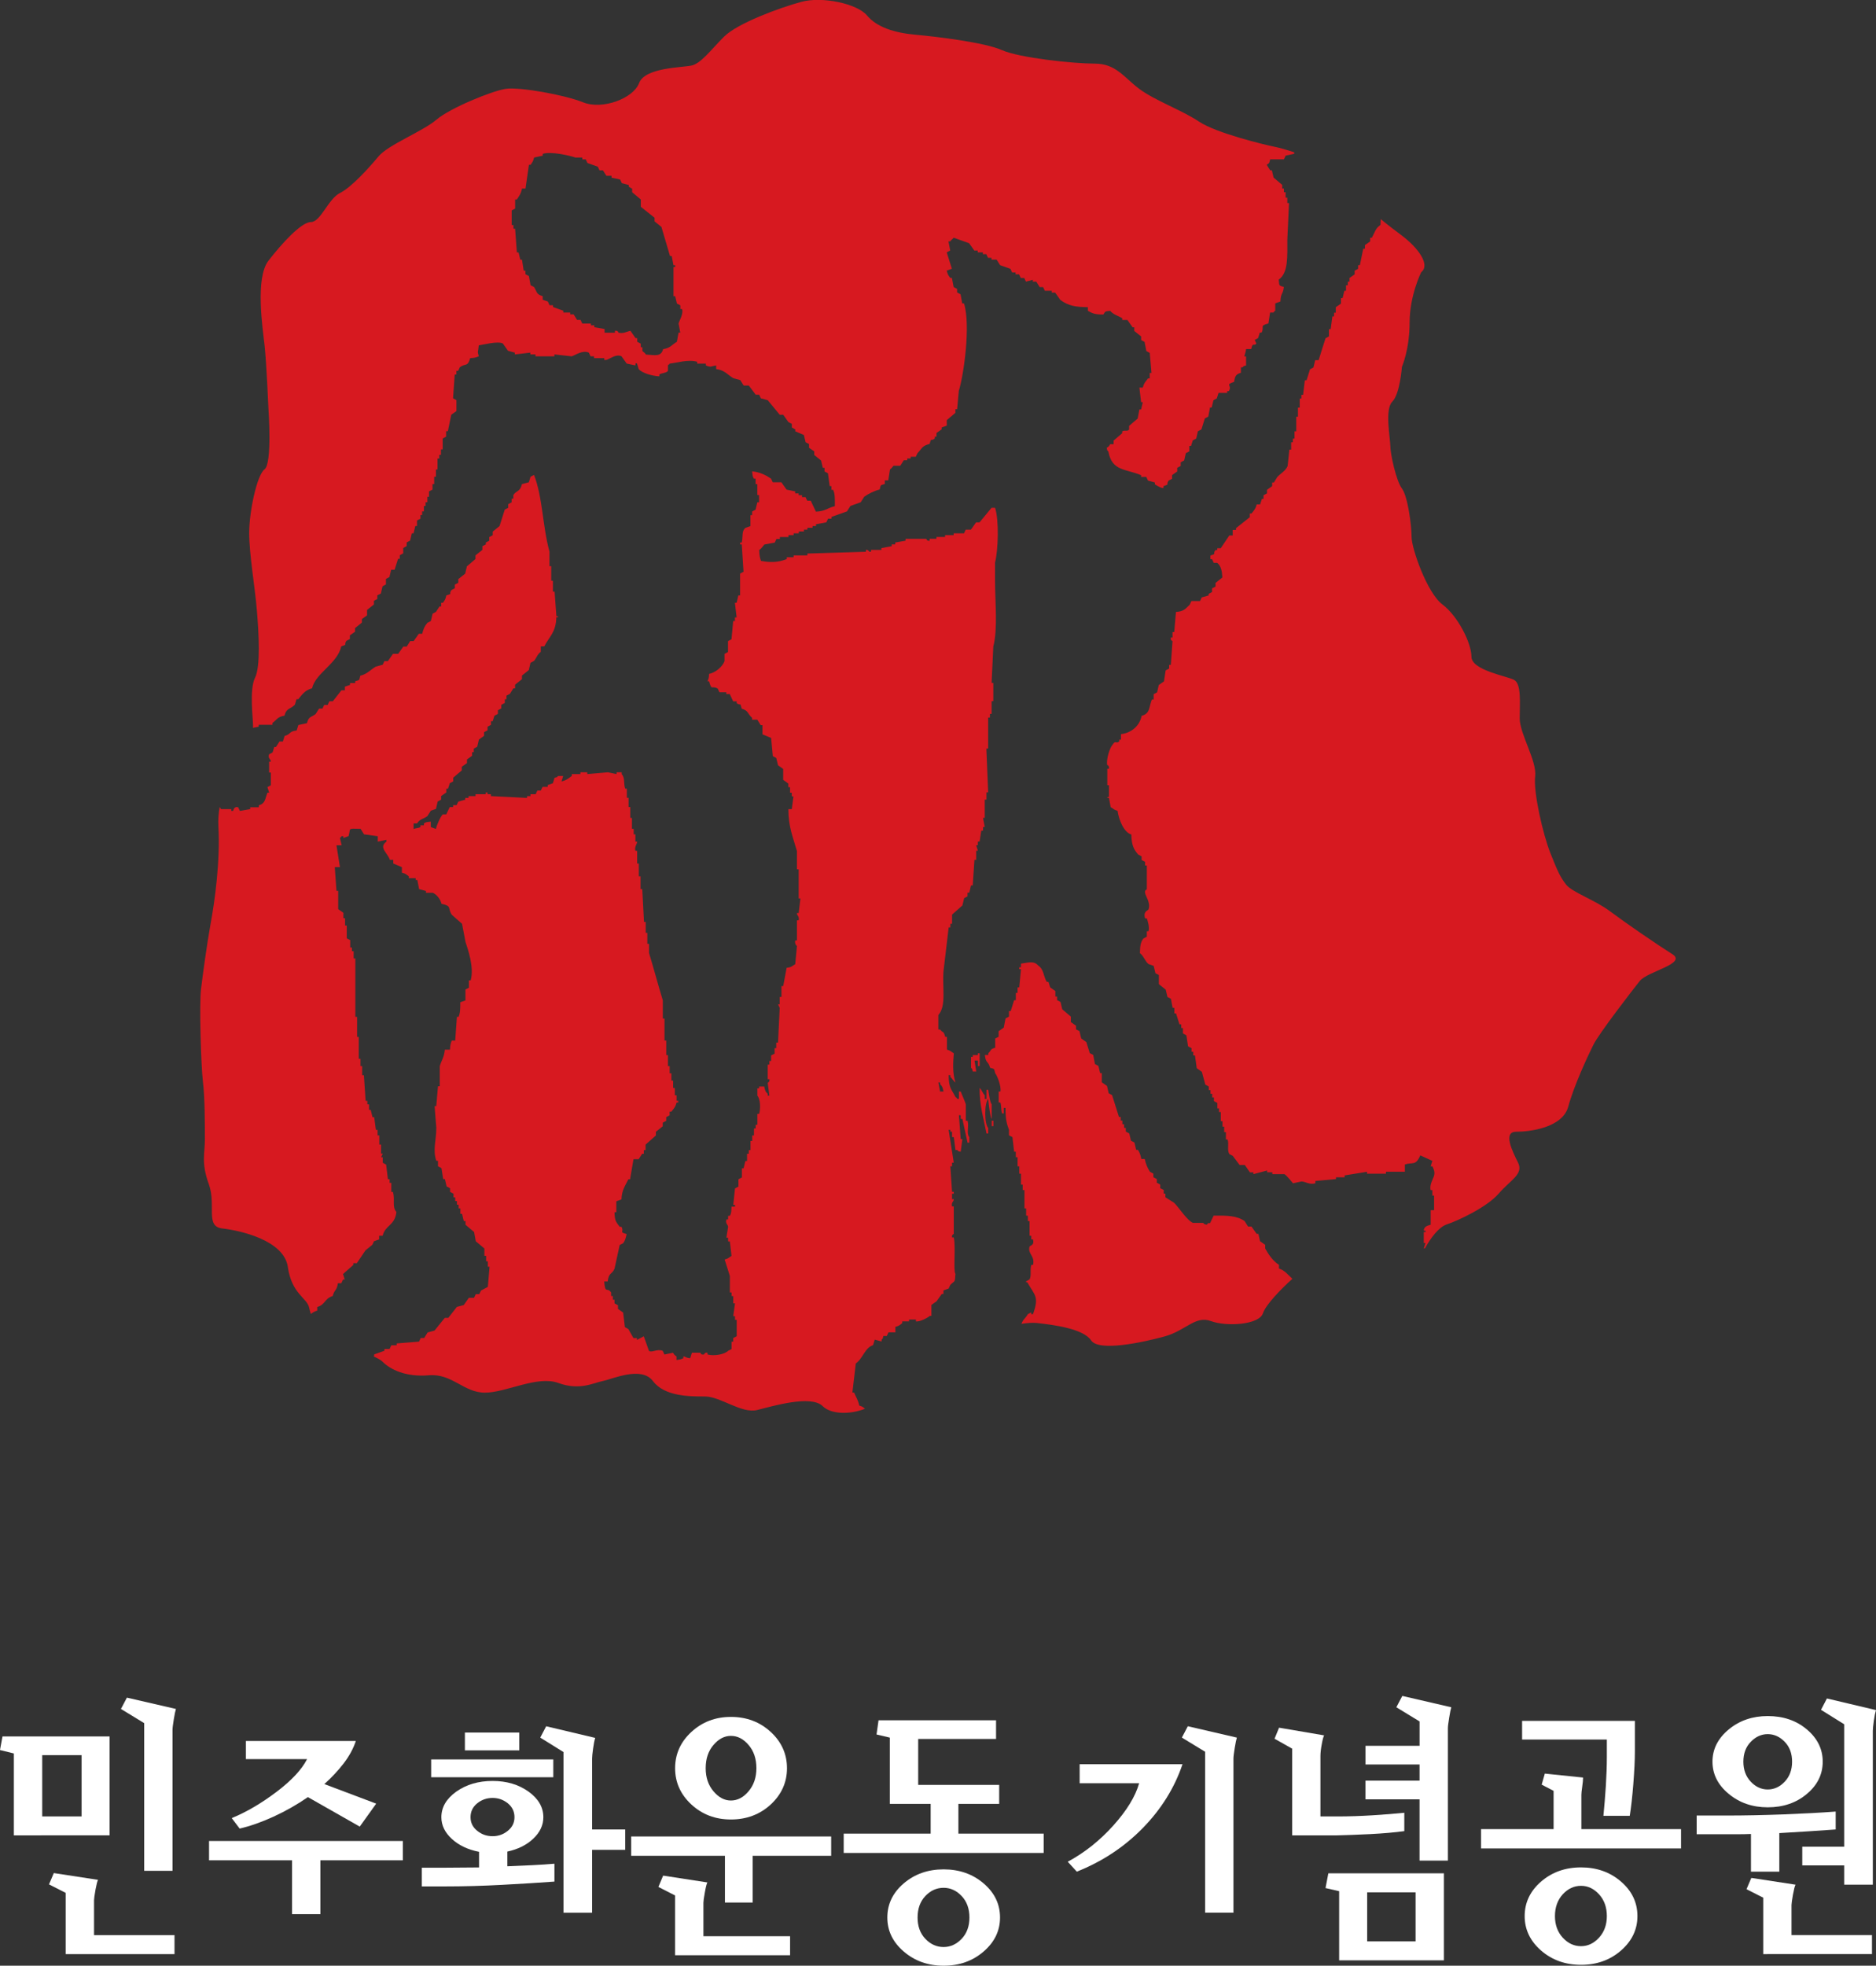
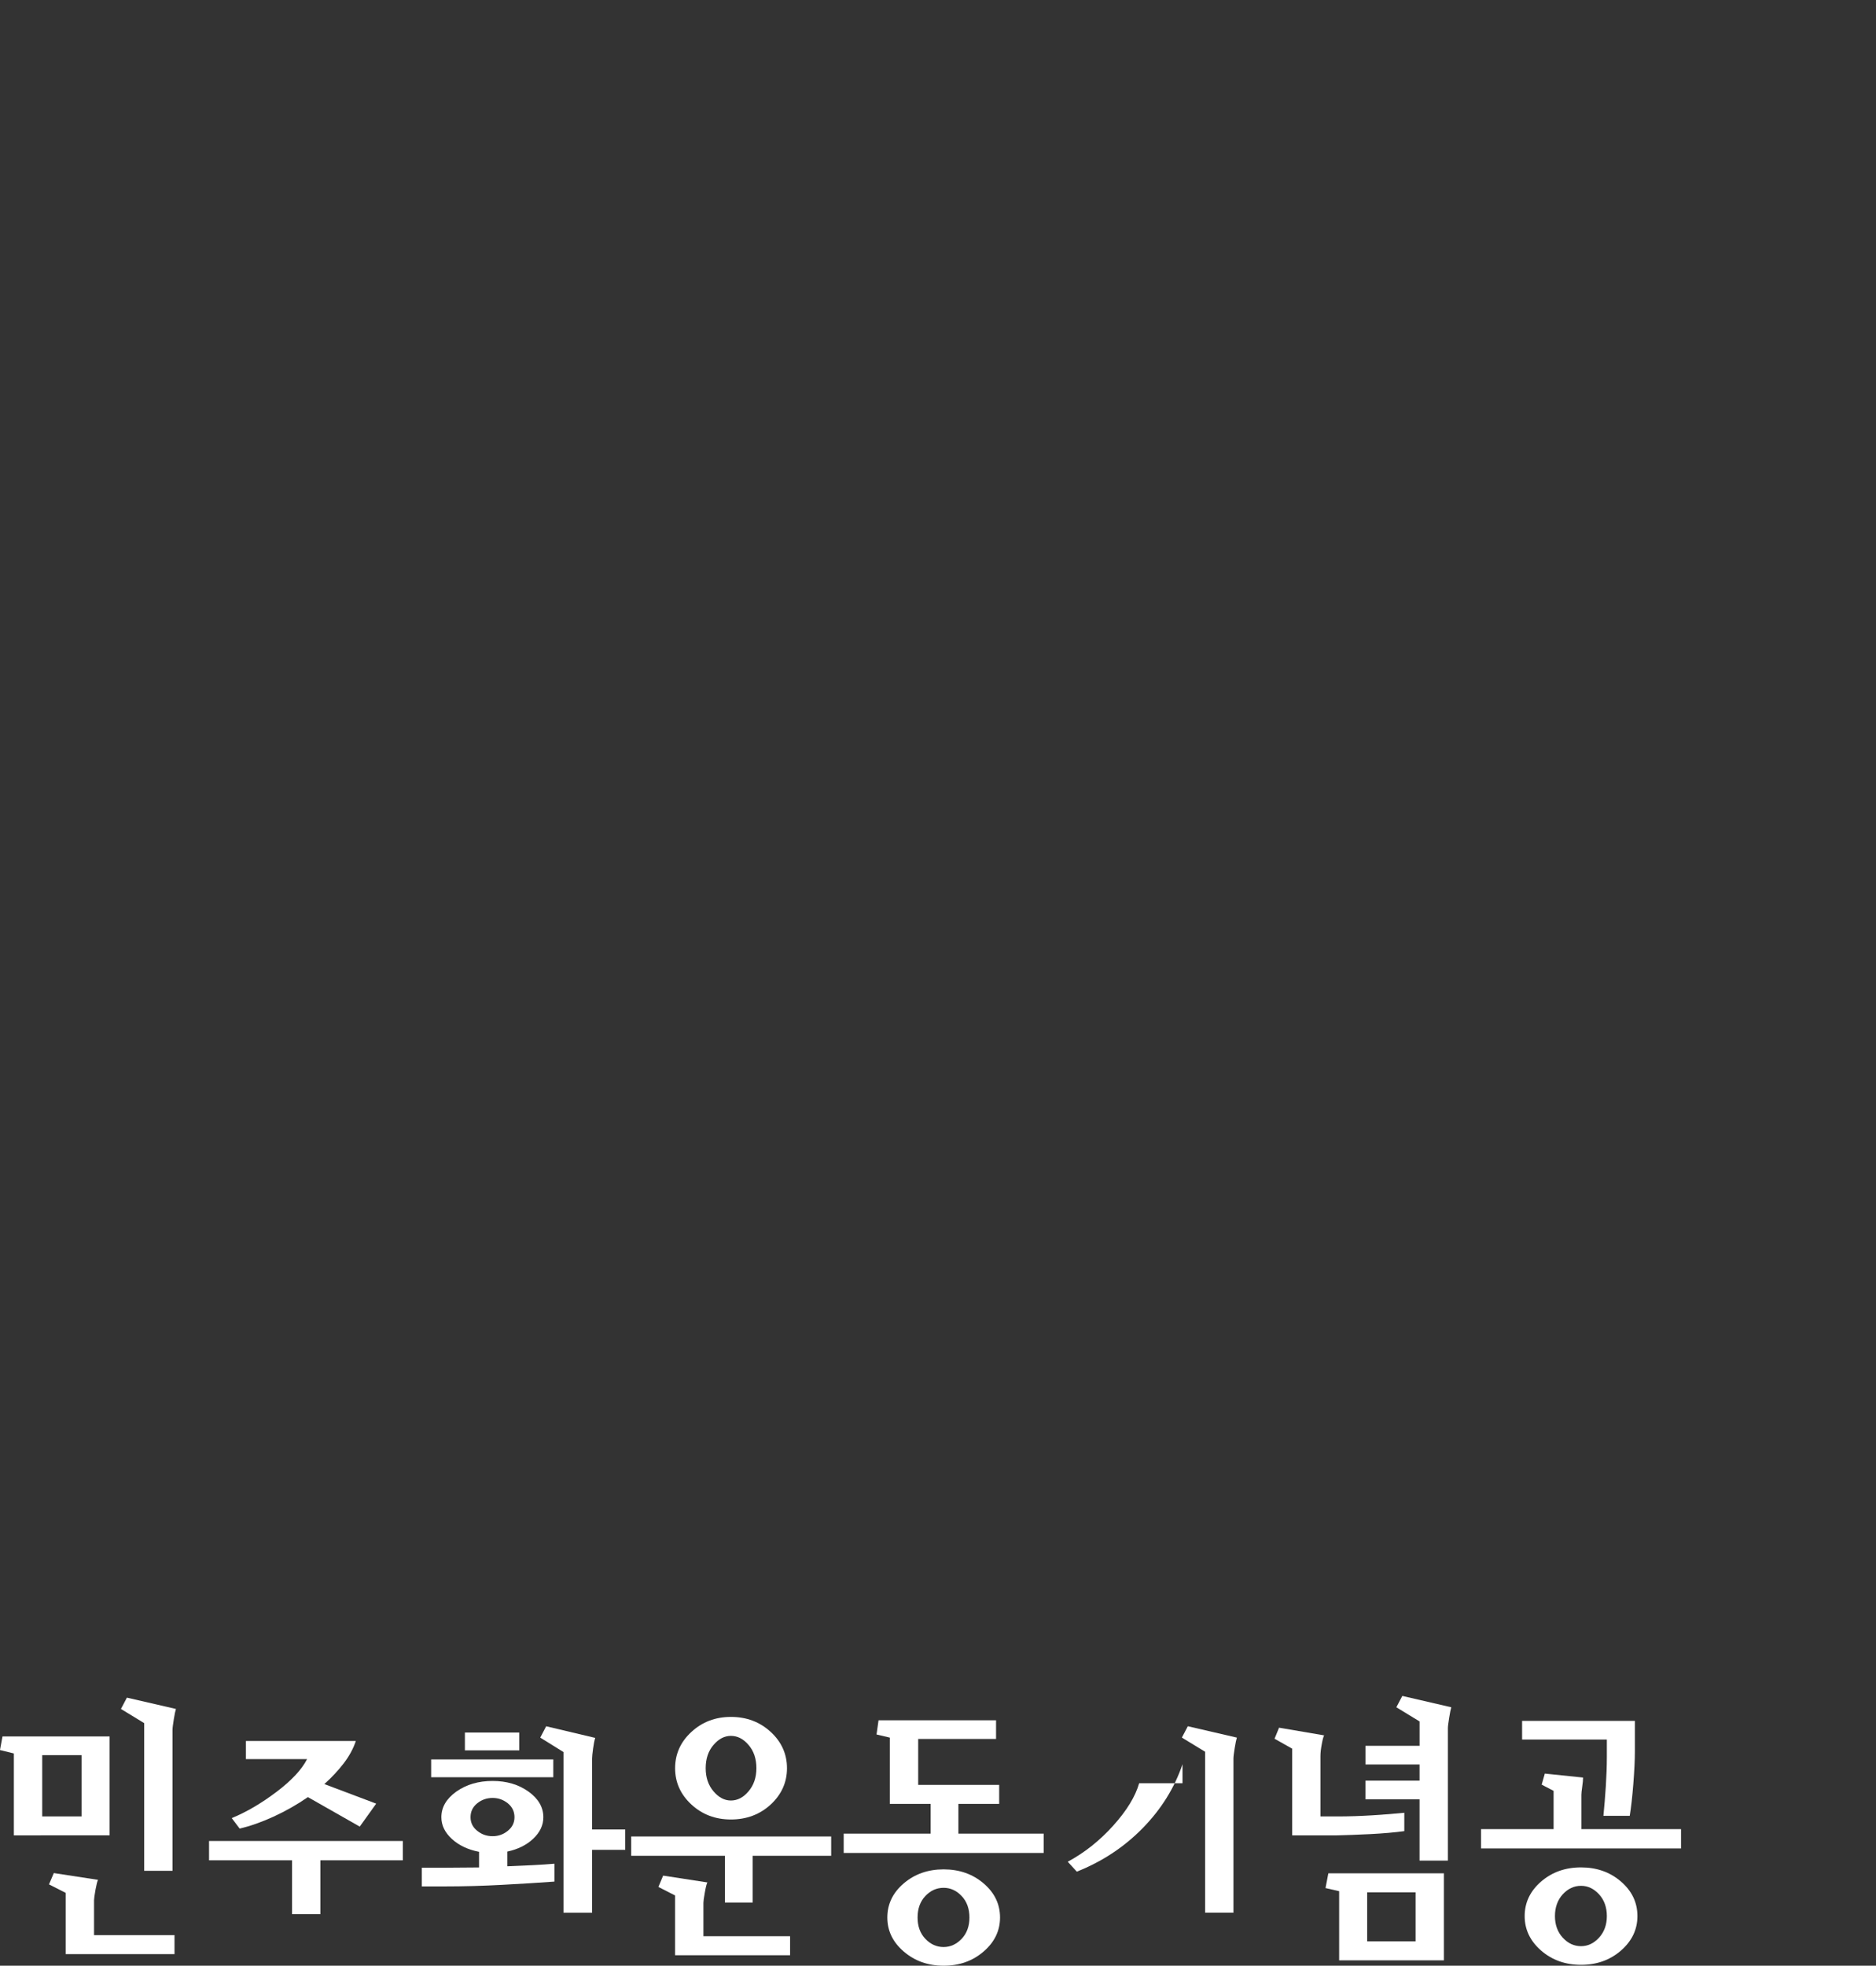
<svg xmlns="http://www.w3.org/2000/svg" version="1.1" id="Layer_1" x="0px" y="0px" width="74.467px" height="78px" viewBox="87.767 -15.155 74.467 78" enable-background="new 87.767 -15.155 74.467 78" xml:space="preserve">
  <rect x="87.767" y="-15.155" width="74.467" height="78" fill="#333333" stroke="none" />
  <g>
    <g>
-       <path fill="#D71920" d="M126.653,27.148V26.64h-0.067v0.072h-0.206v0.07h-0.068v0.434c0.079,0.086,0.028,0.002,0.068,0.148h0.138    c-0.022-0.148-0.046-0.293-0.068-0.436h0.137v0.221h0.067V27.148z M127.132,29.532h0.068v-0.217h-0.068V29.532z M138.536,35.034    c-0.233-0.145-0.413-0.402-0.547-0.648V34.24c-0.069-0.049-0.136-0.096-0.204-0.143c-0.023-0.1-0.046-0.195-0.068-0.293h-0.069    c-0.068-0.096-0.137-0.191-0.204-0.289h-0.136c-0.047-0.072-0.092-0.145-0.137-0.217c-0.313-0.219-0.703-0.221-1.228-0.217    c-0.048,0.094-0.094,0.193-0.137,0.289c-0.057,0.051-0.043-0.057-0.138,0.072c-0.141-0.025-0.136-0.072-0.136-0.072h-0.41    c-0.24-0.1-0.554-0.609-0.751-0.799c-0.115-0.07-0.228-0.145-0.343-0.217V32.21h-0.068v-0.146    c-0.046-0.021-0.092-0.047-0.138-0.07v-0.145c-0.046-0.025-0.09-0.051-0.136-0.074V31.63c-0.046-0.025-0.092-0.047-0.137-0.072    v-0.143c-0.047-0.025-0.091-0.049-0.137-0.076c-0.1-0.158-0.163-0.305-0.205-0.506h-0.137c-0.03-0.16-0.062-0.254-0.136-0.363    h-0.068c-0.023-0.098-0.047-0.191-0.069-0.291c-0.046-0.023-0.091-0.049-0.137-0.07c-0.023-0.098-0.046-0.193-0.067-0.289    c-0.046-0.025-0.092-0.049-0.138-0.074v-0.145h-0.066v-0.145h-0.07v-0.145h-0.067v-0.145h-0.068    c-0.09-0.289-0.182-0.578-0.274-0.867c-0.043-0.023-0.092-0.049-0.135-0.074c-0.023-0.096-0.046-0.193-0.066-0.289    c-0.07-0.049-0.138-0.098-0.207-0.145v-0.365h-0.066c-0.023-0.096-0.046-0.191-0.069-0.285c-0.046-0.027-0.092-0.049-0.138-0.076    c-0.022-0.119-0.043-0.238-0.067-0.359c-0.045-0.025-0.091-0.049-0.137-0.072c-0.046-0.146-0.092-0.289-0.136-0.438    c-0.069-0.047-0.138-0.096-0.204-0.145c-0.024-0.096-0.048-0.191-0.068-0.289c-0.046-0.023-0.092-0.047-0.138-0.072v-0.143    c-0.069-0.049-0.136-0.098-0.205-0.146v-0.217c-0.113-0.096-0.227-0.193-0.343-0.291c-0.021-0.094-0.046-0.191-0.067-0.289    c-0.045-0.025-0.091-0.049-0.136-0.072v-0.145h-0.069V24.17c-0.068-0.047-0.135-0.095-0.204-0.143    c-0.024-0.074-0.046-0.146-0.07-0.22h-0.067c-0.145-0.243-0.105-0.489-0.342-0.651c-0.183-0.205-0.411-0.105-0.682-0.074v0.145    h-0.069v0.074h0.069c-0.023,0.24-0.046,0.482-0.069,0.725h-0.067v0.217h-0.068v0.289h-0.068c-0.046,0.145-0.091,0.289-0.136,0.434    h-0.068v0.219c-0.046,0.023-0.092,0.049-0.137,0.072c-0.022,0.121-0.046,0.244-0.07,0.363c-0.066,0.047-0.136,0.096-0.204,0.145    v0.219c-0.046,0.023-0.09,0.049-0.136,0.07v0.365c-0.231,0.07-0.131,0.086-0.273,0.217v0.072h-0.138    c0.039,0.352,0.129,0.215,0.207,0.506c0.188,0.055,0.151,0.023,0.205,0.219c0.075,0.084,0.249,0.523,0.205,0.723h-0.068v0.436    h0.068c0.048,0.17,0.017,0.287,0.069,0.434h0.066v-0.219h0.069c-0.004,0.416,0.037,0.604,0.137,0.871v0.217    c0.046,0.023,0.092,0.051,0.137,0.07c0.021,0.195,0.046,0.389,0.067,0.58h0.067v0.219h0.07v0.361h0.067v0.293h0.069v0.434h0.067    v0.215h0.07v0.727h0.067v0.289h0.068v0.215h0.068v0.582h0.068v0.145h0.069c0.063,0.25-0.119,0.229-0.138,0.289    c-0.085,0.283,0.226,0.367,0.138,0.723h-0.069c-0.062,0.232,0.017,0.404-0.068,0.576c-0.045,0.025-0.091,0.049-0.137,0.076    c-0.01,0.102,0.029-0.023,0.068,0.074c0.27,0.473,0.459,0.535,0.204,1.229h-0.069v-0.072c-0.044,0.025-0.089,0.049-0.135,0.072    c-0.09,0.162-0.19,0.203-0.253,0.383c0.236-0.037,0.455-0.051,0.618-0.033c0.69,0.076,1.838,0.23,2.146,0.689    c0.306,0.461,2.07,0.076,2.911-0.154c0.843-0.229,1.227-0.842,1.841-0.613c0.612,0.23,1.914,0.154,2.069-0.305    c0.12-0.359,0.753-0.998,1.17-1.371c-0.166-0.148-0.301-0.336-0.533-0.406v-0.143H138.536z M154.145,22.703    c-0.613-0.385-1.839-1.227-2.454-1.688c-0.612-0.461-1.532-0.768-1.763-1.074c-0.23-0.308-0.305-0.457-0.612-1.226    c-0.307-0.766-0.688-2.452-0.611-3.063c0.074-0.613-0.614-1.688-0.614-2.298c0-0.615,0.076-1.38-0.229-1.534    c-0.307-0.155-1.687-0.383-1.687-0.919c0-0.537-0.536-1.609-1.15-2.069c-0.612-0.46-1.226-2.224-1.226-2.682    c0-0.462-0.152-1.61-0.381-1.917c-0.232-0.306-0.462-1.379-0.462-1.686s-0.231-1.454,0.076-1.762    c0.308-0.307,0.383-1.381,0.383-1.381s0.306-0.689,0.306-1.762s0.459-1.994,0.459-1.994c0.385-0.305-0.152-0.994-0.765-1.455    c-0.284-0.212-0.565-0.424-0.841-0.654c-0.005,0.088-0.009,0.171-0.011,0.234c-0.201,0.134-0.218,0.286-0.341,0.506h-0.067v0.146    c-0.069,0.047-0.137,0.095-0.207,0.145v0.145h-0.067c-0.045,0.218-0.091,0.434-0.135,0.652h-0.069v0.145    c-0.046,0.024-0.092,0.049-0.138,0.074v0.145c-0.068,0.048-0.135,0.096-0.205,0.145v0.145h-0.067v0.145h-0.07v0.217h-0.067    c-0.023,0.097-0.046,0.194-0.069,0.29h-0.065v0.218c-0.067,0.048-0.136,0.097-0.205,0.144v0.218h-0.069v0.145h-0.066    c-0.022,0.17-0.046,0.338-0.068,0.507h-0.069v0.289c-0.046,0.025-0.089,0.048-0.135,0.074c-0.095,0.29-0.185,0.58-0.274,0.869    h-0.137c-0.023,0.097-0.045,0.193-0.069,0.288c-0.046,0.024-0.091,0.048-0.137,0.074c-0.046,0.145-0.092,0.289-0.136,0.435h-0.069    c-0.023,0.193-0.046,0.386-0.069,0.578h-0.067v0.145h-0.067v0.361h-0.07v0.362h-0.067v0.581h-0.069v0.29h-0.067v0.145h-0.067    v0.289h-0.071c-0.023,0.216-0.045,0.434-0.069,0.651c-0.073,0.185-0.282,0.3-0.408,0.434c-0.046,0.074-0.092,0.146-0.136,0.219    h-0.07v0.146c-0.069,0.047-0.137,0.094-0.205,0.145v0.143c-0.046,0.025-0.091,0.049-0.137,0.073v0.146h-0.066    c-0.024,0.071-0.047,0.144-0.07,0.217h-0.136c-0.046,0.187-0.109,0.236-0.206,0.362h-0.067v0.146    c-0.183,0.144-0.364,0.29-0.547,0.434v0.072h-0.131v0.219h-0.135c-0.114,0.17-0.229,0.336-0.342,0.507h-0.138v0.071h-0.068    c-0.134,0.167,0.073,0.134-0.205,0.219v0.144h0.067c0.022,0.049,0.046,0.097,0.069,0.146h0.135c0.149,0.12,0.19,0.308,0.206,0.579    c-0.092,0.072-0.182,0.144-0.272,0.218v0.145c-0.046,0.023-0.092,0.048-0.138,0.071v0.146c-0.046,0.024-0.09,0.047-0.136,0.073    v0.063c-0.092,0.025-0.183,0.048-0.273,0.075c-0.025,0.048-0.047,0.096-0.068,0.145h-0.343c-0.022,0.048-0.046,0.096-0.066,0.145    c-0.174,0.164-0.225,0.266-0.547,0.289c-0.022,0.267-0.046,0.529-0.068,0.797h-0.068v0.218h-0.068    c-0.026,0.124,0.063,0.124,0.068,0.145c-0.023,0.314-0.046,0.626-0.068,0.94h-0.067v0.146c-0.046,0.024-0.092,0.047-0.138,0.072    c-0.023,0.145-0.045,0.292-0.066,0.435c-0.069,0.047-0.141,0.096-0.207,0.146c-0.021,0.095-0.043,0.193-0.066,0.29    c-0.046,0.024-0.092,0.048-0.137,0.072V12.6h-0.07c-0.127,0.323-0.066,0.556-0.409,0.65c-0.072,0.402-0.417,0.682-0.818,0.726    v0.218h-0.069v0.072c-0.147,0.113-0.133-0.076-0.273,0.141c-0.094,0.099-0.252,0.555-0.204,0.798c0,0,0.088,0.002,0.066,0.147    h-0.063v0.65h0.066v0.436c-0.012,0.101-0.069-0.03-0.066,0.071h0.066c0.022,0.123,0.046,0.241,0.068,0.364    c0.122,0.066,0.108,0.101,0.273,0.145c0.051,0.354,0.247,0.854,0.547,0.941c0.01,0.409,0.087,0.585,0.272,0.794    c0.046,0.025,0.092,0.048,0.136,0.074v0.145c0.046,0.024,0.092,0.048,0.137,0.071v0.147h0.07v0.941    c-0.005,0.02-0.09,0.024-0.07,0.144c0.024,0.143,0.229,0.397,0.137,0.654c-0.021,0.053-0.219,0.066-0.137,0.359h0.07    c0.035,0.102,0.114,0.345,0.067,0.508h-0.067v0.217c-0.046,0.024-0.092,0.049-0.138,0.074c-0.115,0.153-0.129,0.3-0.137,0.58    c0.152,0.107,0.199,0.319,0.342,0.432c0.07,0.023,0.137,0.049,0.205,0.073c0.023,0.097,0.046,0.192,0.069,0.29    c0.046,0.023,0.092,0.048,0.136,0.072v0.362c0.092,0.075,0.182,0.147,0.273,0.22c0.022,0.096,0.045,0.192,0.068,0.289    c0.046,0.023,0.092,0.049,0.138,0.074c0.022,0.119,0.045,0.24,0.068,0.359h0.068v0.219h0.067c0.046,0.146,0.091,0.291,0.138,0.436    h0.069v0.145h0.067v0.215c0.045,0.025,0.091,0.051,0.137,0.074c0.022,0.145,0.046,0.289,0.067,0.438    c0.047,0.021,0.092,0.047,0.137,0.07v0.145h0.07v0.145h0.067c0.023,0.17,0.046,0.338,0.07,0.506    c0.067,0.051,0.134,0.098,0.204,0.146c0.045,0.168,0.091,0.336,0.137,0.506c0.046,0.025,0.091,0.049,0.136,0.074v0.145h0.069    v0.145h0.068v0.145h0.068v0.146c0.046,0.023,0.091,0.049,0.136,0.072v0.217h0.067v0.145h0.07v0.361h0.067v0.219h0.068v0.217h0.068    v0.291h0.068c0.063,0.209-0.031,0.414,0.069,0.58c0.044,0.021,0.09,0.047,0.135,0.07c0.092,0.123,0.183,0.242,0.272,0.363h0.206    c0.068,0.098,0.137,0.193,0.204,0.291h0.137v0.072c0.183-0.047,0.364-0.096,0.545-0.145v0.072h0.207v0.072h0.478    c0.075,0.031,0.342,0.363,0.342,0.363c0.115-0.025,0.228-0.049,0.341-0.072c0.16,0.008,0.318,0.139,0.547,0.072v-0.092    c0.274-0.025,0.547-0.049,0.819-0.074V31.56h0.342v-0.074c0.296-0.047,0.591-0.096,0.889-0.145v0.076h0.752v-0.076h0.751v-0.289    c0.313-0.102,0.424,0.068,0.613-0.361c0.16,0.072,0.318,0.145,0.478,0.217c-0.021,0.072-0.046,0.145-0.067,0.217h0.067    c0.04,0.086,0.109,0.197,0.07,0.363c-0.03,0.117-0.195,0.371-0.138,0.58h0.068v0.217h0.069v0.58h-0.136v0.578    c-0.139,0.039-0.252,0.07-0.274,0.217c0.044,0.064,0.098-0.025,0.07,0.072h-0.07v0.436h0.07c-0.022,0.072-0.046,0.145-0.07,0.219    c0.018-0.006,0.031-0.006,0.048-0.01c0.216-0.391,0.538-0.836,0.86-0.945c0.46-0.152,1.609-0.691,2.068-1.227    c0.46-0.535,0.996-0.766,0.767-1.225c-0.229-0.461-0.611-1.227-0.075-1.227s1.839-0.154,2.068-0.998    c0.23-0.842,0.767-1.99,0.996-2.451c0.229-0.459,1.533-2.145,1.839-2.529C153.148,23.39,154.758,23.084,154.145,22.703z     M121.67,40.103h-0.068c0.046-0.387,0.091-0.771,0.136-1.158c0.274-0.18,0.361-0.625,0.683-0.723    c0.023-0.074,0.046-0.146,0.069-0.219c0.092,0.025,0.184,0.049,0.273,0.072v-0.072c0.075-0.082,0.027,0,0.068-0.145h0.137    c0.021-0.049,0.046-0.096,0.067-0.145h0.274v-0.219c0.158-0.041,0.161-0.063,0.272-0.145v-0.072h0.271v-0.072h0.272v0.072    c0.146,0.031,0.486-0.15,0.549-0.217h0.066v-0.434c0.069-0.049,0.138-0.096,0.204-0.145c0.069-0.096,0.138-0.193,0.207-0.291    h0.067V36.05c0.067-0.025,0.137-0.049,0.204-0.074c0.022-0.047,0.046-0.096,0.068-0.145c0.177-0.184,0.183-0.061,0.204-0.436    c-0.094-0.127,0.019-1.055-0.066-1.447h-0.069c-0.021-0.123,0.063-0.121,0.069-0.145v-1.086h-0.069    c-0.041-0.17,0.078-0.193,0.069-0.289h-0.069v-0.217h0.069v-0.074h-0.069c-0.022-0.338-0.046-0.672-0.068-1.014h0.068V30.98h0.069    c-0.069-0.434-0.138-0.867-0.204-1.301h0.068v0.072h0.067v0.215h0.07c0.021,0.172,0.044,0.34,0.066,0.512h0.07    c0.077,0.08,0,0.025,0.137,0.07c0.022-0.17,0.045-0.336,0.068-0.504h-0.068c-0.023-0.316-0.046-0.629-0.069-0.945h0.069v0.146    h0.068c0.069,0.314,0.136,0.627,0.205,0.941h0.068v-0.221c-0.124-0.15-0.003-0.408-0.068-0.648h-0.069v-0.652    c-0.034-0.119-0.152-0.369-0.204-0.508h-0.069v0.291h-0.067c-0.059-0.082,0.008-0.012-0.07-0.074    c-0.158-0.309-0.269-0.355-0.271-0.867h0.067v0.07c0.09,0.076,0.104,0.15,0.204,0.221c-0.125-0.361-0.096-0.82-0.066-1.158    c-0.123-0.068-0.109-0.1-0.273-0.146v-0.506h-0.068c-0.08-0.275-0.075-0.123-0.204-0.291h-0.069v-0.578    c0.324-0.357,0.151-1.09,0.204-1.736c0.069-0.58,0.136-1.159,0.205-1.738h0.068V21.5h0.067v-0.363    c0.137-0.121,0.272-0.241,0.41-0.363c0.023-0.098,0.046-0.193,0.069-0.289c0.046-0.023,0.092-0.048,0.135-0.072v-0.145h0.07    c0.024-0.099,0.046-0.192,0.067-0.289h0.069c0.022-0.34,0.046-0.677,0.068-1.015h0.069v-0.36h0.067    c-0.023-0.073-0.045-0.145-0.067-0.218h0.067V18.24h0.068c0.022-0.145,0.046-0.289,0.068-0.434h0.069v-0.146h0.068    c-0.022-0.121-0.046-0.241-0.068-0.362h0.068v-0.724h0.067v-0.287h0.069c-0.023-0.557-0.045-1.111-0.069-1.667v-0.072h0.069v-1.23    h0.07v-0.145h0.066v-0.506h0.068v-0.724h-0.068c0.022-0.483,0.046-0.965,0.068-1.446c0.183-0.686,0.068-1.792,0.069-2.608V7.167    c0.126-0.482,0.163-1.694,0-2.173h-0.138c-0.16,0.193-0.319,0.386-0.478,0.579h-0.138c-0.068,0.096-0.136,0.194-0.204,0.289    h-0.206c-0.021,0.048-0.046,0.098-0.067,0.146h-0.411V6.08h-0.342v0.073h-0.342v0.072h-0.271V6.3    c-0.117,0.021-0.121-0.07-0.137-0.074h-0.818V6.3c-0.14,0.024-0.275,0.048-0.411,0.072v0.075h-0.138v0.071    c-0.135,0.025-0.272,0.05-0.41,0.075v0.071h-0.411v0.075h-0.068c0,0-0.048-0.093-0.136-0.075v0.075    c-0.774,0.023-1.548,0.047-2.323,0.071v0.074h-0.547v0.072h-0.271v0.073c-0.353,0.139-0.667,0.139-1.024,0.072    c-0.045-0.123-0.065-0.226-0.07-0.434c0.09-0.05,0.187-0.204,0.206-0.216c0.137-0.025,0.271-0.048,0.409-0.075    c0.023-0.048,0.046-0.095,0.069-0.144h0.136V6.154h0.342V6.08h0.204V6.008h0.205V5.934h0.204V5.861h0.138V5.787h0.205V5.719h0.137    V5.646c0.138-0.025,0.273-0.048,0.408-0.073c0.023-0.048,0.046-0.097,0.069-0.145h0.138V5.356    c0.204-0.073,0.408-0.146,0.613-0.218c0.046-0.074,0.092-0.145,0.138-0.217c0.135-0.048,0.271-0.097,0.408-0.146    c0.046-0.073,0.092-0.144,0.138-0.217c0.158-0.117,0.407-0.239,0.615-0.29c0.048-0.2,0.019-0.163,0.204-0.218V3.906h0.136    c0.023-0.146,0.046-0.29,0.069-0.434c0.062-0.035,0.133-0.144,0.138-0.146h0.271c0.046-0.072,0.091-0.145,0.138-0.217h0.137V3.036    h0.136V2.969h0.204c0.024-0.048,0.048-0.097,0.07-0.146c0.189-0.19,0.164-0.281,0.479-0.363c0.082-0.293,0.048-0.076,0.204-0.216    V2.172h0.069V2.026c0.068-0.048,0.136-0.097,0.204-0.145V1.807c0.068-0.023,0.138-0.047,0.204-0.071V1.516    c0.115-0.096,0.229-0.193,0.342-0.289V1.082h0.069c0.021-0.241,0.045-0.481,0.066-0.722c0.202-0.658,0.476-2.614,0.207-3.475    h-0.07c-0.024-0.123-0.045-0.242-0.068-0.364c-0.046-0.023-0.092-0.047-0.136-0.072v-0.14c-0.048-0.025-0.094-0.049-0.137-0.074    c-0.024-0.122-0.046-0.241-0.07-0.362h-0.067c-0.078-0.11-0.095-0.126-0.138-0.29c0.068-0.024,0.138-0.048,0.205-0.073    c-0.067-0.217-0.137-0.434-0.205-0.651c0.046-0.024,0.092-0.048,0.138-0.074c-0.023-0.122-0.046-0.241-0.069-0.362h0.069    c0.05-0.074,0.083-0.073,0.138-0.146c0.204,0.075,0.408,0.146,0.612,0.219c0.068,0.096,0.138,0.193,0.206,0.289h0.137v0.074h0.204    v0.072h0.136c0.023,0.048,0.046,0.096,0.069,0.145h0.137v0.072h0.204c0.046,0.074,0.094,0.146,0.138,0.218    c0.136,0.048,0.273,0.096,0.409,0.145c0.022,0.049,0.046,0.097,0.068,0.145h0.138v0.074h0.138    c0.021,0.048,0.045,0.096,0.067,0.145h0.138c0.022,0.048,0.046,0.096,0.068,0.145c0.092-0.024,0.182-0.048,0.273-0.073v0.073    h0.136c0.046,0.072,0.091,0.145,0.137,0.218h0.136c0.022,0.048,0.046,0.096,0.068,0.144h0.274v0.073h0.135    c0.069,0.097,0.138,0.193,0.205,0.291c0.33,0.243,0.622,0.281,1.094,0.288v0.145c0.183,0.104,0.288,0.147,0.614,0.146    c0.087-0.138,0.069-0.122,0.272-0.146c0.124,0.149,0.301,0.19,0.478,0.291v0.072h0.206c0.069,0.096,0.138,0.194,0.205,0.289h0.066    v0.145c0.092,0.073,0.184,0.145,0.273,0.218v0.145c0.046,0.025,0.092,0.048,0.137,0.072c0.024,0.122,0.046,0.242,0.07,0.364    c0.043,0.025,0.089,0.047,0.135,0.073c0.023,0.265,0.046,0.528,0.069,0.795h-0.069v0.217h-0.068    c-0.097,0.132-0.158,0.172-0.207,0.364h-0.136c0.023,0.193,0.046,0.386,0.068,0.579h0.067c-0.021,0.096-0.043,0.192-0.067,0.289    h-0.068c-0.022,0.121-0.044,0.24-0.068,0.361c-0.113,0.098-0.227,0.194-0.34,0.291v0.145c-0.074,0.093-0.166,0.002-0.274,0.074    v0.072c-0.113,0.098-0.226,0.193-0.341,0.292v0.143h-0.137c-0.055,0.096-0.048,0.084-0.137,0.146    c0.038,0.145-0.009,0.062,0.066,0.145c0.141,0.787,0.685,0.68,1.299,0.94V3.77h0.205c0.023,0.049,0.046,0.097,0.069,0.146    c0.092,0.025,0.181,0.048,0.272,0.074v0.072c0.042,0.031,0.27,0.172,0.343,0.145V4.135c0.275-0.093,0.079-0.034,0.202-0.219    c0.046-0.024,0.092-0.048,0.138-0.072V3.698c0.068-0.048,0.137-0.097,0.204-0.145V3.408c0.048-0.024,0.092-0.048,0.138-0.073V3.19    c0.046-0.024,0.091-0.047,0.138-0.073c0.022-0.096,0.046-0.193,0.066-0.29c0.046-0.025,0.092-0.047,0.138-0.071V2.538h0.069    c0.021-0.073,0.046-0.145,0.068-0.216c0.045-0.025,0.091-0.05,0.137-0.074c0.021-0.097,0.046-0.193,0.067-0.29    c0.047-0.024,0.091-0.049,0.139-0.073c0.044-0.145,0.09-0.29,0.136-0.435c0.046-0.025,0.091-0.048,0.137-0.074    c0.022-0.119,0.046-0.241,0.069-0.361h0.066c0.022-0.097,0.046-0.194,0.07-0.288c0.046-0.024,0.09-0.048,0.134-0.074    c0.024-0.073,0.049-0.145,0.069-0.218h0.342V0.363h0.068c0.147-0.248-0.179-0.241,0.205-0.364    c0.039-0.226,0.067-0.303,0.272-0.361v-0.218h0.069c0.077-0.082,0-0.029,0.136-0.073v-0.36h-0.068    c-0.003-0.02,0.06-0.17,0.068-0.291h0.204c0.067-0.298,0.097-0.091,0.206-0.218c-0.023-0.048-0.046-0.096-0.068-0.145    c0.045-0.024,0.091-0.048,0.136-0.072c0.022-0.074,0.045-0.146,0.068-0.218h0.069c0.126-0.23-0.101-0.269,0.272-0.363    c0.022-0.145,0.046-0.289,0.067-0.434h0.138c0.056-0.083-0.01-0.012,0.067-0.075v-0.287l0.204-0.074    c0.018-0.368,0.097-0.253,0.138-0.578c-0.204-0.057-0.18-0.046-0.204-0.291c0.382-0.269,0.341-0.909,0.341-1.591    c0.023-0.483,0.046-0.966,0.067-1.449h-0.067v-0.211h-0.068v-0.218h-0.068v-0.145h-0.067v-0.145    c-0.115-0.097-0.229-0.193-0.342-0.29c-0.023-0.096-0.046-0.194-0.069-0.289h-0.068c-0.046-0.075-0.092-0.146-0.137-0.219    c0.118-0.082,0.094-0.046,0.137-0.217h0.546c0.023-0.048,0.045-0.097,0.069-0.146c0.112-0.024,0.227-0.048,0.34-0.073v-0.059    c-0.294-0.099-0.581-0.18-0.792-0.222c-0.384-0.078-2.3-0.537-2.989-0.998c-0.688-0.458-1.762-0.84-2.376-1.302    c-0.612-0.46-0.919-0.997-1.761-0.997c-0.843,0-2.989-0.228-3.678-0.534c-0.691-0.309-2.608-0.538-3.451-0.614    c-0.842-0.077-1.532-0.305-1.914-0.767c-0.385-0.458-1.762-0.765-2.605-0.536c-0.845,0.229-2.53,0.845-3.066,1.381    c-0.537,0.537-0.919,1.071-1.303,1.149c-0.382,0.078-1.839,0.078-2.068,0.69c-0.229,0.613-1.455,1.074-2.224,0.767    c-0.763-0.307-2.526-0.613-3.063-0.537s-2.223,0.764-2.761,1.227c-0.535,0.459-1.914,0.994-2.298,1.456    c-0.382,0.459-1.074,1.226-1.533,1.454c-0.46,0.231-0.767,1.151-1.149,1.151s-1.149,0.841-1.685,1.531    c-0.536,0.691-0.23,2.684-0.154,3.373c0.076,0.688,0.154,2.53,0.154,2.53s0.152,2.143-0.154,2.375    c-0.308,0.23-0.612,1.688-0.612,2.529s0.23,2.146,0.305,3.063c0.077,0.921,0.154,2.225-0.074,2.684    c-0.23,0.459-0.077,1.61-0.077,1.915c0,0.02-0.002,0.046-0.004,0.07c0.076-0.015,0.151-0.032,0.228-0.046v-0.075h0.546v-0.073    c0.18-0.131,0.195-0.244,0.478-0.29c0.073-0.309,0.236-0.252,0.411-0.433c0.021-0.075,0.044-0.146,0.066-0.219h0.069    c0.152-0.189,0.277-0.365,0.547-0.433c0.144-0.613,1.009-0.976,1.16-1.666c0.278-0.089,0.085-0.042,0.204-0.218    c0.046-0.024,0.092-0.049,0.138-0.072v-0.146c0.069-0.048,0.136-0.095,0.205-0.145V9.769c0.092-0.073,0.181-0.145,0.272-0.219    V9.409c0.068-0.047,0.138-0.096,0.205-0.145V9.049c0.092-0.073,0.181-0.145,0.272-0.218V8.686    c0.046-0.025,0.092-0.048,0.136-0.073V8.469c0.047-0.023,0.092-0.047,0.139-0.071c0.022-0.096,0.045-0.193,0.068-0.289    c0.046-0.024,0.091-0.048,0.135-0.075V7.817c0.048-0.025,0.094-0.048,0.138-0.074c0.023-0.096,0.045-0.193,0.069-0.289h0.136    c0.047-0.144,0.092-0.288,0.138-0.434h0.068V6.877c0.046-0.025,0.091-0.048,0.137-0.075V6.589    c0.046-0.025,0.091-0.048,0.137-0.075V6.369c0.046-0.024,0.092-0.048,0.136-0.072c0.023-0.095,0.046-0.193,0.068-0.289h0.069    c0.023-0.098,0.046-0.194,0.069-0.291h0.068V5.499c0.046-0.024,0.092-0.047,0.137-0.072V5.282h0.067V5.138h0.07V4.921h0.067V4.775    h0.069V4.558h0.067V4.344c0.045-0.024,0.092-0.048,0.138-0.072V4.053h0.067v-0.29h0.069V3.475h0.063V3.04h0.07V2.894h0.067V2.678    h0.068V2.244c0.046-0.024,0.092-0.048,0.137-0.072V1.954h0.069c0.044-0.218,0.09-0.437,0.135-0.652    c0.07-0.048,0.138-0.097,0.205-0.146V0.723c-0.046-0.024-0.092-0.048-0.135-0.074c0.021-0.314,0.046-0.628,0.067-0.942h0.067    v-0.145h0.069c0.022-0.048,0.046-0.096,0.067-0.145c0.229-0.171,0.309,0.004,0.41-0.362c0.179-0.005,0.231-0.028,0.342-0.072    c-0.067-0.223-0.024-0.15,0-0.434c0.158-0.02,0.748-0.18,0.955-0.075c0.069,0.096,0.136,0.193,0.205,0.291    c0.091,0.025,0.183,0.047,0.272,0.073v0.071c0.204-0.024,0.41-0.048,0.613-0.071v0.071h0.206v0.075h0.751v-0.075    c0.228,0.025,0.454,0.048,0.684,0.075c0.134-0.035,0.43-0.263,0.683-0.145c0.022,0.047,0.046,0.097,0.069,0.145h0.136v0.072h0.408    v0.073h0.07c0.123-0.017,0.388-0.258,0.614-0.145c0.067,0.096,0.138,0.19,0.205,0.288c0.113,0.025,0.228,0.048,0.34,0.072    c0.024-0.029-0.015-0.123,0.069-0.072c0.024,0.072,0.046,0.145,0.068,0.218c0.131,0.159,0.532,0.273,0.82,0.289v-0.073    c0.065-0.058,0.286-0.058,0.341-0.145v-0.216c0.04-0.092,0.03,0.023,0.067-0.072c0.274-0.026,0.739-0.18,1.093-0.072v0.072h0.345    v0.072c0.204,0.088,0.202,0.032,0.408,0v0.146c0.34,0.038,0.45,0.227,0.683,0.361c0.091,0.025,0.183,0.048,0.274,0.075    c0.046,0.071,0.09,0.145,0.136,0.217h0.204c0.091,0.122,0.183,0.242,0.273,0.362h0.136c0.023,0.048,0.046,0.097,0.069,0.145    c0.091,0.024,0.183,0.048,0.272,0.073c0.159,0.192,0.319,0.386,0.478,0.579h0.138c0.069,0.095,0.136,0.193,0.204,0.289    c0.046,0.024,0.092,0.048,0.137,0.072v0.144c0.046,0.025,0.091,0.049,0.137,0.075V1.96c0.115,0.048,0.228,0.096,0.341,0.145    c0.024,0.095,0.046,0.193,0.07,0.289c0.043,0.024,0.092,0.048,0.135,0.072v0.146c0.069,0.048,0.139,0.096,0.207,0.145v0.142    c0.09,0.075,0.182,0.146,0.271,0.219c0.023,0.097,0.046,0.193,0.069,0.29h0.068v0.145c0.046,0.024,0.092,0.048,0.136,0.072    c0.024,0.17,0.046,0.339,0.07,0.51h0.067v0.145h0.069c0.08,0.171,0.068,0.393,0.068,0.651c-0.297,0.065-0.365,0.203-0.752,0.217    c-0.067-0.145-0.136-0.289-0.205-0.435h-0.14c-0.023-0.047-0.044-0.094-0.067-0.142h-0.138V4.494h-0.135V4.422h-0.138V4.344    c-0.115-0.024-0.228-0.048-0.343-0.072c-0.068-0.098-0.135-0.195-0.204-0.289h-0.342c-0.023-0.048-0.046-0.097-0.069-0.145    c-0.218-0.147-0.438-0.257-0.75-0.29c0.022,0.165,0.009,0.185,0.068,0.29h0.069v0.217h0.068v0.434h0.069v0.29h-0.069    c-0.022,0.097-0.046,0.194-0.068,0.289c-0.046,0.024-0.092,0.05-0.137,0.074v0.145h-0.068v0.434    c-0.068,0.025-0.136,0.049-0.206,0.074c-0.149,0.14-0.083,0.319-0.138,0.579h-0.066v0.074h0.066    c0.024,0.361,0.046,0.723,0.07,1.085c-0.046,0.025-0.091,0.048-0.137,0.072v0.867h-0.069c-0.022,0.098-0.046,0.193-0.068,0.292    h-0.068c0.022,0.191,0.045,0.384,0.068,0.579h-0.068v0.145h-0.069c-0.021,0.241-0.044,0.483-0.067,0.724    c-0.046,0.023-0.092,0.047-0.138,0.072v0.434c-0.046,0.025-0.092,0.048-0.138,0.073v0.29c-0.092,0.229-0.349,0.446-0.614,0.506    c-0.007,0.171-0.018,0.184-0.066,0.291h0.066c0.111,0.398,0.1,0.15,0.343,0.291c0.021,0.048,0.046,0.096,0.069,0.145h0.271v0.072    h0.138c0.045,0.095,0.092,0.193,0.136,0.29h0.138v0.072c0.184,0.127,0.121-0.071,0.201,0.218c0.28,0.083,0.22,0.196,0.411,0.362    v0.075h0.207c0.045,0.071,0.09,0.142,0.136,0.216h0.07v0.364c0.116,0.048,0.229,0.096,0.343,0.145    c0.022,0.24,0.046,0.481,0.068,0.722c0.046,0.024,0.092,0.048,0.136,0.072c0.024,0.099,0.046,0.193,0.07,0.289    c0.067,0.051,0.136,0.099,0.205,0.147v0.432c0.069,0.051,0.136,0.099,0.204,0.147v0.144h0.069v0.219h0.068v0.145h0.066    c-0.021,0.167-0.043,0.337-0.066,0.507h-0.135c0,0.71,0.188,1.127,0.34,1.665v0.723h0.069v1.157h0.068    c-0.023,0.192-0.046,0.388-0.068,0.579h-0.069c-0.015,0.088,0.107,0.123,0.069,0.287h-0.069v0.799h-0.068    c-0.033,0.156,0.068,0.218,0.068,0.218c-0.022,0.241-0.047,0.481-0.068,0.724c-0.141,0.078-0.12,0.116-0.342,0.145    c-0.046,0.24-0.091,0.484-0.135,0.725h-0.069v0.433h-0.07v0.289h-0.067c0.021,0.049,0.046,0.096,0.067,0.145    c-0.021,0.461-0.046,0.916-0.067,1.375h-0.07v0.219h-0.066v0.219c-0.046,0.023-0.092,0.047-0.138,0.072v0.219h-0.069v0.143h-0.066    v0.58h0.066c0.023,0.117-0.066,0.133-0.066,0.145c0.021,0.168,0.044,0.338,0.066,0.508h-0.066v-0.074    c-0.094-0.082-0.105-0.131-0.138-0.289h-0.204v0.074h-0.069v0.289c0.123,0.137,0.131,0.533,0.069,0.723h-0.069v0.434h-0.068v0.145    h-0.067V29.9h-0.069v0.219h-0.068v0.363h-0.068v0.145h-0.069v0.289h-0.068c-0.023,0.096-0.046,0.193-0.069,0.289h-0.068v0.361    c-0.045,0.023-0.091,0.049-0.137,0.074v0.289c-0.046,0.025-0.092,0.049-0.137,0.074l-0.068,0.652h0.068v0.07h-0.138    c-0.012,0.184-0.002,0.254-0.067,0.365h-0.068v0.143h-0.069c-0.048,0.168,0.059,0.195,0.069,0.291    c-0.023,0.145-0.046,0.289-0.069,0.434h0.069v0.146h0.068c0.021,0.193,0.045,0.383,0.067,0.576c-0.122,0.07-0.107,0.1-0.273,0.143    c0.069,0.221,0.138,0.438,0.207,0.654v0.652h0.068v0.145h0.067v0.289h0.069c-0.023,0.17-0.046,0.34-0.069,0.508h0.069v0.145h0.068    v0.652c-0.046,0.023-0.092,0.049-0.138,0.07v0.145h-0.067v0.293c-0.046,0.021-0.092,0.045-0.138,0.07    c-0.12,0.129-0.532,0.223-0.818,0.145v-0.07c-0.106-0.025-0.133,0.07-0.138,0.07c-0.144,0.023-0.137-0.07-0.137-0.07h-0.342    c-0.021,0.07-0.046,0.145-0.067,0.217c-0.16-0.006-0.176-0.061-0.272-0.072v0.072c-0.104,0.049-0.116,0.051-0.273,0.072v-0.143    c-0.09-0.061-0.08-0.053-0.138-0.145c-0.114,0.023-0.227,0.049-0.342,0.07c-0.021-0.047-0.045-0.096-0.066-0.145    c-0.221-0.094-0.438,0.088-0.547,0c-0.069-0.191-0.138-0.385-0.206-0.578c-0.09,0.049-0.182,0.096-0.273,0.145v-0.074h-0.137    c-0.069-0.119-0.137-0.24-0.203-0.359c-0.048-0.025-0.092-0.049-0.137-0.076c-0.023-0.193-0.047-0.385-0.069-0.578    c-0.068-0.049-0.138-0.096-0.205-0.145v-0.145c-0.046-0.023-0.092-0.049-0.138-0.074v-0.145h-0.067v-0.145h-0.067V36.13    c-0.166-0.236-0.232,0.086-0.274-0.434h0.138c0.04-0.367,0.171-0.27,0.271-0.508c0.07-0.314,0.138-0.629,0.205-0.941    c0.046-0.021,0.092-0.047,0.138-0.07c0.079-0.105,0.101-0.209,0.138-0.363c-0.328-0.096-0.081-0.07-0.206-0.289h-0.069    c-0.135-0.186-0.202-0.225-0.205-0.578h0.07v-0.434c0.067-0.025,0.137-0.049,0.204-0.074c0.016-0.381,0.145-0.529,0.274-0.799    h0.068c0.046-0.264,0.09-0.529,0.136-0.797h0.206c0.045-0.07,0.091-0.145,0.137-0.215h0.067v-0.145h0.07v-0.219    c0.135-0.123,0.271-0.242,0.409-0.363v-0.145c0.091-0.072,0.181-0.145,0.272-0.219v-0.143c0.046-0.025,0.092-0.051,0.138-0.074    v-0.145c0.046-0.023,0.092-0.049,0.136-0.074v-0.145h0.068c0.099-0.125,0.157-0.172,0.207-0.361h0.066v-0.07h-0.066v-0.219h-0.069    v-0.289h-0.068v-0.293h-0.069v-0.289h-0.068v-0.285h-0.068v-0.439h-0.067v-0.578h-0.07v-0.871h-0.067V24.54    c-0.182-0.593-0.367-1.292-0.547-1.88v-0.363h-0.068v-0.436h-0.064v-0.434h-0.068c-0.023-0.435-0.046-0.868-0.069-1.302h-0.068    v-0.507h-0.068V19.11h-0.067v-0.505h-0.069c-0.046-0.175,0.077-0.278,0.069-0.363h-0.069v-0.289h-0.068v-0.219h-0.069v-0.434    h-0.067v-0.433h-0.067v-0.364h-0.069V16.14h-0.066c-0.073-0.229,0.002-0.422-0.138-0.579V15.49h-0.204v0.071    c-0.115-0.023-0.228-0.048-0.343-0.071c-0.272,0.023-0.546,0.048-0.819,0.071V15.49h-0.273v0.071h-0.342v0.075    c-0.139,0.099-0.211,0.17-0.408,0.216c0.021-0.075,0.043-0.145,0.066-0.216h-0.204c-0.078,0.082,0,0.026-0.138,0.071    c-0.023,0.071-0.045,0.145-0.067,0.218c-0.068,0.024-0.138,0.048-0.205,0.072v0.073h-0.205c-0.025,0.048-0.046,0.097-0.069,0.145    h-0.137c-0.021,0.048-0.046,0.097-0.067,0.145h-0.207v0.075h-0.135v0.071c-0.478-0.023-0.956-0.048-1.434-0.071V16.36h-0.135    v-0.071h-0.069v0.071h-0.408v0.075h-0.274v0.071h-0.134v0.072c-0.092,0.024-0.184,0.051-0.275,0.075    c-0.021,0.046-0.044,0.094-0.067,0.142h-0.138v0.075h-0.135c-0.046,0.097-0.092,0.193-0.138,0.29h-0.137    c-0.089,0.077-0.244,0.426-0.272,0.577c-0.068-0.023-0.136-0.048-0.204-0.073v-0.217c-0.154,0.02-0.179,0.008-0.273,0.072v0.074    h-0.138v0.072c-0.091,0.046-0.196,0.039-0.273,0.073V17.52h0.138c0.108-0.182,0.244-0.166,0.409-0.29    c0.046-0.071,0.092-0.145,0.138-0.216c0.068-0.025,0.137-0.048,0.204-0.072c0.021-0.101,0.044-0.197,0.067-0.292    c0.046-0.024,0.092-0.05,0.138-0.075v-0.142c0.068-0.048,0.137-0.096,0.205-0.145v-0.147h0.069    c0.022-0.072,0.044-0.145,0.068-0.217c0.045-0.024,0.091-0.048,0.137-0.074v-0.145c0.113-0.097,0.226-0.193,0.34-0.29v-0.145    c0.069-0.048,0.138-0.096,0.206-0.145v-0.145c0.067-0.048,0.136-0.097,0.204-0.145v-0.145h0.067V14.55    c0.046-0.024,0.09-0.048,0.135-0.073c0.023-0.097,0.047-0.193,0.069-0.287c0.069-0.048,0.138-0.099,0.204-0.147v-0.145    c0.046-0.023,0.092-0.048,0.138-0.073v-0.143c0.044-0.025,0.092-0.05,0.137-0.075v-0.144h0.067    c0.024-0.071,0.046-0.145,0.069-0.218c0.046-0.024,0.092-0.048,0.138-0.072v-0.145c0.043-0.024,0.092-0.049,0.135-0.072v-0.143    c0.047-0.025,0.093-0.051,0.139-0.075v-0.145h0.066v-0.145c0.046-0.024,0.092-0.049,0.138-0.072    c0.046-0.073,0.092-0.146,0.135-0.217h0.069v-0.145c0.092-0.075,0.182-0.146,0.273-0.219v-0.143    c0.091-0.072,0.181-0.146,0.271-0.217c0.022-0.097,0.046-0.193,0.068-0.289c0.047-0.024,0.092-0.048,0.138-0.073    c0.105-0.123,0.134-0.269,0.271-0.362v-0.217h0.138c0.197-0.387,0.469-0.563,0.478-1.158h0.069    c0.002-0.103-0.056,0.028-0.069-0.074c-0.022-0.313-0.046-0.626-0.068-0.939h-0.067V7.888h-0.068V7.311h-0.069V6.732    c-0.271-0.969-0.269-2.163-0.613-3.042c-0.048,0.024-0.091,0.051-0.139,0.073c-0.021,0.074-0.044,0.146-0.067,0.219    c-0.092,0.024-0.183,0.049-0.273,0.072c-0.073,0.312-0.223,0.25-0.342,0.434v0.146h-0.068v0.144    c-0.045,0.024-0.091,0.049-0.136,0.073v0.145c-0.046,0.024-0.092,0.048-0.138,0.072c-0.069,0.218-0.136,0.434-0.206,0.652    c-0.092,0.073-0.182,0.145-0.271,0.219v0.144c-0.046,0.025-0.092,0.048-0.138,0.073v0.145c-0.045,0.024-0.09,0.048-0.136,0.072    v0.075c-0.046,0.023-0.092,0.048-0.137,0.071v0.145c-0.091,0.075-0.183,0.145-0.274,0.219v0.144    c-0.112,0.098-0.226,0.193-0.34,0.291c-0.022,0.096-0.046,0.193-0.068,0.289c-0.092,0.073-0.182,0.144-0.273,0.217v0.146    c-0.046,0.023-0.091,0.048-0.137,0.071v0.145c-0.046,0.025-0.091,0.048-0.138,0.075c-0.123,0.18,0.077,0.125-0.2,0.21    c-0.039,0.164-0.057,0.184-0.137,0.292h-0.068v0.145h-0.066c-0.048,0.071-0.094,0.145-0.14,0.215    c-0.044,0.025-0.09,0.048-0.135,0.073c-0.023,0.098-0.046,0.194-0.069,0.291c-0.046,0.023-0.09,0.048-0.136,0.071    c-0.105,0.126-0.163,0.239-0.207,0.435h-0.135c-0.069,0.097-0.136,0.194-0.205,0.29h-0.138c-0.046,0.075-0.089,0.145-0.135,0.218    h-0.137c-0.07,0.096-0.137,0.193-0.204,0.289h-0.206c-0.068,0.094-0.137,0.192-0.204,0.29h-0.138    c-0.021,0.047-0.045,0.094-0.066,0.142c-0.092,0.025-0.184,0.049-0.274,0.074c-0.208,0.121-0.341,0.296-0.615,0.361    c-0.05,0.201-0.019,0.163-0.204,0.219v0.072h-0.205v0.075c-0.067,0.021-0.138,0.046-0.205,0.069v0.145h-0.136    c-0.114,0.146-0.228,0.29-0.342,0.435h-0.137c-0.021,0.048-0.046,0.095-0.067,0.146h-0.138c-0.023,0.046-0.046,0.094-0.069,0.144    h-0.134c-0.046,0.072-0.092,0.145-0.138,0.217c-0.188,0.143-0.271,0.083-0.343,0.362c-0.113,0.024-0.226,0.048-0.341,0.073    c-0.022,0.075-0.046,0.145-0.068,0.217c-0.331,0.041-0.2,0.137-0.479,0.218c-0.024,0.075-0.045,0.147-0.068,0.219h-0.135    c-0.046,0.073-0.091,0.141-0.137,0.216h-0.07c-0.023,0.073-0.044,0.145-0.067,0.218c-0.046,0.025-0.092,0.048-0.137,0.072    c-0.069,0.158,0.08,0.204,0.068,0.292h-0.068v0.434h0.068v0.505c-0.045,0.024-0.091,0.05-0.135,0.073    c0.022,0.072,0.046,0.145,0.068,0.219h-0.068c-0.097,0.25-0.078,0.425-0.342,0.505v0.075h-0.342v0.074    c-0.138,0.024-0.274,0.046-0.409,0.072c-0.024-0.048-0.046-0.097-0.069-0.145c-0.179-0.053-0.188,0.14-0.204,0.145h-0.069v-0.072    h-0.408c-0.02-0.033-0.037-0.058-0.053-0.084c-0.042,0.229-0.065,0.489-0.05,0.783c0.077,1.38-0.151,2.989-0.307,3.832    c-0.152,0.843-0.308,1.991-0.383,2.606c-0.076,0.613,0,3.064,0.075,3.677c0.078,0.613,0.078,1.764,0.078,2.301    c0,0.535-0.153,0.92,0.154,1.76c0.308,0.842-0.154,1.686,0.535,1.764c0.69,0.078,2.454,0.459,2.605,1.533    c0.153,1.072,0.768,1.225,0.844,1.609c0.013,0.061,0.035,0.152,0.067,0.252c0.071-0.055,0.148-0.105,0.255-0.133v-0.145    c0.323-0.09,0.289-0.338,0.614-0.434c0.063-0.256,0.166-0.207,0.205-0.508h0.137l0.067-0.146h0.069    c-0.024-0.072-0.046-0.143-0.069-0.219c0.137-0.119,0.273-0.238,0.409-0.361v-0.07h0.14c0.112-0.17,0.227-0.34,0.342-0.508    c0.093-0.072,0.182-0.145,0.272-0.221c0.021-0.047,0.046-0.094,0.067-0.141c0.069-0.023,0.137-0.051,0.205-0.074v-0.145h0.138    c0.11-0.436,0.484-0.395,0.546-0.941c-0.186-0.227-0.043-0.475-0.138-0.797H103.3v-0.359h-0.067v-0.146h-0.068    c-0.023-0.191-0.046-0.385-0.07-0.578c-0.045-0.023-0.088-0.049-0.134-0.074v-0.217h-0.068c0.022-0.047,0.045-0.096,0.068-0.145    h-0.068v-0.361h-0.069v-0.363h-0.069v-0.217h-0.067c-0.022-0.168-0.045-0.338-0.068-0.506h-0.067    c-0.024-0.096-0.046-0.193-0.07-0.289h-0.067v-0.219h-0.067v-0.141h-0.069c-0.022-0.34-0.046-0.678-0.068-1.016h-0.069v-0.361    h-0.067v-0.291h-0.068v-0.867h-0.066v-0.797h-0.069v-2.318h-0.068v-0.287h-0.068v-0.145h-0.068V22.15    c-0.046-0.023-0.092-0.049-0.138-0.072V21.57h-0.067v-0.289h-0.066v-0.217c-0.069-0.051-0.138-0.099-0.206-0.145v-0.725h-0.069    c-0.023-0.313-0.045-0.626-0.067-0.942h0.205c-0.046-0.289-0.092-0.577-0.138-0.866h0.205c-0.024-0.097-0.046-0.193-0.067-0.29    c0.076-0.063,0.009,0.009,0.067-0.072h0.067v0.072c0.069-0.023,0.137-0.048,0.207-0.071c0.101-0.335-0.066-0.301,0.478-0.292    c0.046,0.075,0.092,0.145,0.137,0.219c0.183,0.024,0.363,0.048,0.545,0.074v0.217c0.115-0.024,0.229-0.048,0.342-0.075v0.075    c-0.325,0.233,0.06,0.452,0.138,0.722h0.136v0.144c0.115,0.048,0.229,0.096,0.342,0.145v0.219c0.16,0.041,0.164,0.066,0.275,0.145    v0.073h0.272v0.073h0.067c0.023,0.122,0.046,0.241,0.069,0.362c0.092,0.024,0.182,0.046,0.273,0.073v0.073h0.274    c0.146,0.067,0.296,0.241,0.341,0.435c0.434,0.1,0.229,0.155,0.408,0.434c0.138,0.119,0.273,0.24,0.409,0.362    c0.048,0.241,0.092,0.481,0.138,0.724c0.094,0.284,0.351,1.012,0.204,1.52h-0.07v0.291c-0.046,0.024-0.091,0.049-0.137,0.072    v0.433c-0.068,0.023-0.138,0.049-0.205,0.072c0,0.246,0,0.414-0.067,0.58h-0.067c-0.023,0.314-0.046,0.627-0.068,0.941h-0.138    c-0.042,0.115-0.06,0.172-0.069,0.361h-0.204c-0.03,0.309-0.14,0.438-0.202,0.654v0.795h-0.07    c-0.023,0.262-0.046,0.525-0.069,0.791h-0.066c0.022,0.289,0.046,0.578,0.068,0.867c0,0.488-0.149,0.867,0,1.303h0.067v0.217    c0.046,0.025,0.092,0.049,0.138,0.074c0.022,0.145,0.045,0.289,0.068,0.434h0.068l0.068,0.291    c0.046,0.025,0.092,0.047,0.138,0.072v0.145c0.045,0.023,0.091,0.049,0.137,0.072v0.145h0.067v0.146h0.067v0.145h0.069v0.145    h0.067v0.217h0.068c0.023,0.096,0.048,0.191,0.069,0.289h0.068v0.145c0.112,0.096,0.226,0.191,0.342,0.289    c0.022,0.123,0.045,0.242,0.066,0.365c0.115,0.094,0.228,0.191,0.342,0.289v0.289h0.069v0.219h0.068v0.215h0.068    c-0.024,0.266-0.046,0.533-0.068,0.799c-0.092,0.047-0.181,0.096-0.271,0.145c-0.024,0.049-0.046,0.096-0.07,0.143h-0.138    c-0.022,0.049-0.046,0.096-0.068,0.145h-0.206c-0.067,0.096-0.137,0.193-0.204,0.289c-0.091,0.023-0.183,0.049-0.272,0.072    c-0.114,0.145-0.229,0.289-0.342,0.436h-0.138c-0.136,0.168-0.272,0.336-0.408,0.504c-0.092,0.023-0.182,0.049-0.273,0.074    c-0.046,0.074-0.092,0.145-0.136,0.219h-0.138c-0.022,0.051-0.046,0.098-0.068,0.145c-0.297,0.023-0.593,0.049-0.887,0.072v0.074    H103.3c-0.023,0.049-0.046,0.096-0.068,0.145h-0.205v0.072c-0.136,0.047-0.273,0.096-0.409,0.145v0.074h-0.036    c0.164,0.07,0.298,0.143,0.372,0.217c0.305,0.307,0.92,0.615,1.839,0.537c0.92-0.078,1.378,0.689,2.222,0.689    c0.845,0,2.071-0.689,2.913-0.385c0.843,0.309,1.38,0.002,1.764-0.076c0.383-0.074,1.532-0.609,1.992,0    c0.459,0.613,1.454,0.613,2.068,0.613c0.612,0,1.456,0.691,2.068,0.537c0.613-0.152,2.146-0.613,2.605-0.152    c0.326,0.324,1.077,0.34,1.677,0.102c-0.057-0.049-0.104-0.094-0.228-0.127C121.823,40.378,121.752,40.306,121.67,40.103z     M125.083,27.796v0.072c0.093,0.084,0.103,0.133,0.137,0.289h-0.137c-0.022-0.119-0.046-0.242-0.068-0.361H125.083z     M114.771-1.955h-0.069c-0.023,0.122-0.046,0.241-0.066,0.362c-0.2,0.117-0.262,0.252-0.547,0.291    c-0.081,0.318-0.323,0.235-0.684,0.217c-0.044-0.087-0.112-0.104-0.137-0.144v-0.146h-0.067V-1.52    c-0.046-0.024-0.092-0.048-0.139-0.073v-0.144h-0.066c-0.068-0.097-0.138-0.193-0.204-0.291c-0.153,0.029-0.264,0.12-0.478,0.074    c0,0-0.005-0.097-0.138-0.074v0.074h-0.41v-0.145c-0.136-0.024-0.271-0.048-0.408-0.073v-0.073h-0.136v-0.073h-0.342    c-0.024-0.048-0.047-0.096-0.07-0.145h-0.137c-0.046-0.073-0.092-0.145-0.136-0.217H110.4v-0.073h-0.273v-0.074    c-0.136-0.046-0.272-0.094-0.409-0.145v-0.072h-0.138c-0.021-0.048-0.046-0.097-0.066-0.146c-0.068-0.023-0.138-0.048-0.205-0.071    v-0.142c-0.261-0.075-0.215-0.157-0.342-0.362c-0.048-0.024-0.091-0.048-0.139-0.073c-0.021-0.121-0.044-0.241-0.067-0.364    c-0.045-0.023-0.092-0.047-0.137-0.071v-0.142h-0.069c-0.022-0.147-0.046-0.29-0.068-0.435h-0.067    c-0.023-0.096-0.046-0.194-0.069-0.288h-0.067c-0.024-0.315-0.047-0.628-0.07-0.942h-0.066v-0.145h-0.07v-0.581    c0.048-0.023,0.094-0.048,0.137-0.071V-7.24h0.07c0.094-0.147,0.159-0.223,0.203-0.433h0.138c0.045-0.315,0.092-0.628,0.137-0.942    h0.067c0.076-0.119,0.095-0.122,0.138-0.289c0.115-0.024,0.228-0.048,0.343-0.074V-9.05c0.325-0.108,1.081,0.071,1.297,0.146    h0.274v0.073h0.137c0.022,0.047,0.044,0.095,0.066,0.144c0.139,0.049,0.274,0.096,0.411,0.146    c0.022,0.047,0.046,0.097,0.068,0.146h0.137c0.045,0.071,0.091,0.144,0.137,0.216h0.204v0.075c0.113,0.024,0.228,0.048,0.34,0.071    c0.024,0.048,0.046,0.099,0.07,0.146c0.091,0.025,0.183,0.047,0.274,0.073v0.071c0.043,0.025,0.089,0.049,0.135,0.075v0.141    c0.115,0.097,0.229,0.192,0.343,0.288v0.29c0.181,0.145,0.363,0.29,0.546,0.434v0.145c0.092,0.075,0.182,0.146,0.272,0.219    c0.115,0.385,0.227,0.773,0.341,1.156h0.068c0.024,0.123,0.046,0.242,0.069,0.364h0.068v0.071h-0.068v1.159h0.068    c0.023,0.098,0.046,0.194,0.069,0.291c0.043,0.024,0.089,0.048,0.136,0.072v0.145h0.068c0.064,0.201-0.117,0.471-0.138,0.579    C114.728-2.196,114.748-2.075,114.771-1.955z M126.857,28.304c-0.096-0.092-0.105-0.199-0.204-0.289    c-0.01,0.688,0.163,1.23,0.273,1.809h0.068v-0.219c-0.155-0.168-0.159-0.98,0-1.156c0.007,0.131,0.076,0.725,0.137,0.797v-0.58    c-0.072-0.082-0.115-0.451-0.137-0.578h-0.068v0.363h-0.069V28.304z" />
-     </g>
+       </g>
    <g>
      <path fill="#FFFFFF" d="M88.317,57.673v-3.25l-0.551-0.136l0.1-0.539h4.252v3.924L88.317,57.673L88.317,57.673z M91.006,54.49    h-1.563v2.431h1.563V54.49z M90.375,62.385v-2.43l-0.663-0.337l0.191-0.449l1.755,0.269c-0.029,0.054-0.063,0.187-0.102,0.401    c-0.037,0.213-0.056,0.349-0.056,0.41v1.382h3.194v0.754H90.375z M94.751,52.657c-0.023,0.068-0.052,0.205-0.085,0.41    c-0.033,0.207-0.051,0.348-0.051,0.423v5.589h-1.124V53.22l-0.923-0.563l0.236-0.449L94.751,52.657z" />
      <path fill="#FFFFFF" d="M96.065,58.662v-0.765h7.692v0.765h-3.272V60.8H99.36v-2.138H96.065z M98.624,56.931    c-0.476,0.217-0.924,0.375-1.344,0.473l-0.315-0.416c0.585-0.239,1.177-0.588,1.777-1.04c0.599-0.454,1.005-0.888,1.214-1.3    h-2.428v-0.719h4.363c-0.098,0.299-0.258,0.593-0.478,0.883c-0.223,0.288-0.478,0.563-0.771,0.826l2.058,0.776l-0.653,0.911    l-2.058-1.17C99.555,56.455,99.1,56.713,98.624,56.931z" />
      <path fill="#FFFFFF" d="M105.709,57.82c-0.281-0.256-0.422-0.544-0.422-0.867c0-0.396,0.198-0.735,0.595-1.018    c0.398-0.28,0.878-0.421,1.439-0.421c0.555,0,1.031,0.141,1.423,0.421c0.394,0.282,0.591,0.622,0.591,1.018    c0,0.316-0.133,0.599-0.399,0.85c-0.266,0.253-0.609,0.422-1.029,0.513v0.584c0.346-0.015,0.676-0.029,0.991-0.044    c0.313-0.016,0.606-0.034,0.877-0.058v0.709c-0.616,0.044-1.307,0.089-2.075,0.129c-0.768,0.042-1.534,0.063-2.3,0.063h-0.889    v-0.743h0.934c0.217,0,0.438-0.002,0.663-0.005c0.227-0.003,0.45-0.005,0.675-0.005v-0.62    C106.349,58.242,105.989,58.074,105.709,57.82z M104.882,55.367V54.66h4.848v0.707H104.882z M106.221,54.3v-0.708h2.158V54.3    H106.221z M107.925,57.492c0.176-0.143,0.264-0.321,0.264-0.54c0-0.224-0.088-0.407-0.264-0.551    c-0.177-0.142-0.377-0.213-0.604-0.213c-0.23,0-0.435,0.071-0.611,0.213c-0.178,0.144-0.265,0.327-0.265,0.551    c0,0.219,0.087,0.397,0.265,0.54c0.177,0.145,0.381,0.214,0.611,0.214C107.547,57.706,107.748,57.637,107.925,57.492z     M111.271,60.743h-1.137v-6.376l-0.922-0.573l0.235-0.45l1.946,0.461c-0.03,0.097-0.059,0.24-0.084,0.427    c-0.026,0.188-0.039,0.318-0.039,0.394v2.813h1.314v0.809h-1.314V60.743z" />
      <path fill="#FFFFFF" d="M112.822,58.483v-0.765h7.938v0.765h-3.115v1.855h-1.102v-1.855H112.822z M114.564,62.43v-2.372    l-0.662-0.338l0.188-0.45l1.756,0.271c-0.03,0.053-0.063,0.186-0.101,0.399c-0.039,0.213-0.056,0.349-0.056,0.409v1.327h3.44    v0.754H114.564L114.564,62.43z M118.36,53.568c0.43,0.397,0.646,0.879,0.646,1.441c0,0.561-0.217,1.041-0.646,1.44    c-0.432,0.396-0.959,0.594-1.581,0.594c-0.614,0-1.138-0.198-1.567-0.594c-0.432-0.399-0.647-0.88-0.647-1.44    c0-0.563,0.216-1.044,0.647-1.441c0.43-0.396,0.953-0.595,1.567-0.595C117.401,52.972,117.929,53.172,118.36,53.568z     M117.481,55.924c0.206-0.243,0.311-0.548,0.311-0.915c0-0.376-0.104-0.683-0.311-0.923c-0.205-0.241-0.439-0.361-0.702-0.361    c-0.255,0-0.485,0.121-0.691,0.361s-0.309,0.547-0.309,0.923c0,0.367,0.103,0.672,0.309,0.915    c0.206,0.244,0.437,0.366,0.691,0.366C117.042,56.29,117.277,56.168,117.481,55.924z" />
      <path fill="#FFFFFF" d="M123.088,56.425v-2.631l-0.527-0.124l0.079-0.563h4.665v0.741h-3.091v1.823h3.215v0.753h-1.619v1.181    h3.385v0.765h-7.938v-0.765h3.452v-1.181H123.088z M126.811,59.579c0.435,0.371,0.652,0.822,0.652,1.354    c0,0.524-0.218,0.976-0.652,1.349c-0.435,0.376-0.963,0.563-1.586,0.563c-0.621,0-1.15-0.188-1.585-0.563    c-0.435-0.374-0.651-0.824-0.651-1.349c0-0.532,0.217-0.983,0.651-1.354c0.435-0.372,0.964-0.557,1.585-0.557    C125.848,59.023,126.376,59.207,126.811,59.579z M125.939,61.778c0.206-0.216,0.309-0.499,0.309-0.844    c0-0.352-0.103-0.637-0.309-0.854s-0.444-0.326-0.715-0.326c-0.277,0-0.52,0.108-0.726,0.326s-0.308,0.503-0.308,0.854    c0,0.345,0.102,0.628,0.308,0.844c0.206,0.217,0.448,0.326,0.726,0.326C125.495,62.103,125.733,61.994,125.939,61.778z" />
-       <path fill="#FFFFFF" d="M134.706,54.85c-0.317,0.938-0.843,1.783-1.581,2.537c-0.738,0.753-1.611,1.328-2.615,1.726l-0.359-0.394    c0.668-0.359,1.27-0.838,1.806-1.434s0.879-1.156,1.028-1.681h-2.362V54.85H134.706z M136.864,53.794    c-0.022,0.066-0.052,0.204-0.085,0.409c-0.033,0.206-0.051,0.347-0.051,0.422v6.117h-1.125v-6.387l-0.922-0.562l0.236-0.45    L136.864,53.794z" />
+       <path fill="#FFFFFF" d="M134.706,54.85c-0.317,0.938-0.843,1.783-1.581,2.537c-0.738,0.753-1.611,1.328-2.615,1.726l-0.359-0.394    c0.668-0.359,1.27-0.838,1.806-1.434s0.879-1.156,1.028-1.681h-2.362H134.706z M136.864,53.794    c-0.022,0.066-0.052,0.204-0.085,0.409c-0.033,0.206-0.051,0.347-0.051,0.422v6.117h-1.125v-6.387l-0.922-0.562l0.236-0.45    L136.864,53.794z" />
      <path fill="#FFFFFF" d="M143.509,57.505c-0.383,0.052-0.83,0.091-1.35,0.118c-0.516,0.025-0.958,0.042-1.326,0.05h-1.775v-3.441    l-0.699-0.394l0.18-0.438l1.788,0.305c-0.03,0.053-0.061,0.17-0.094,0.354c-0.035,0.185-0.052,0.339-0.052,0.467v2.396h0.675    c0.443,0,0.906-0.015,1.39-0.045s0.905-0.064,1.264-0.101V57.505L143.509,57.505z M140.924,62.633v-2.745l-0.541-0.124    l0.112-0.584h4.588v3.453H140.924L140.924,62.633z M141.97,54.861v-0.741h2.146v-0.968l-0.922-0.562l0.237-0.45l1.944,0.45    c-0.021,0.067-0.051,0.205-0.083,0.411c-0.034,0.206-0.052,0.347-0.052,0.421v5.252h-1.125v-2.431h-2.146v-0.742h2.146v-0.641    H141.97L141.97,54.861z M143.959,59.934h-1.923v1.945h1.923V59.934z" />
      <path fill="#FFFFFF" d="M154.495,57.426v0.765h-7.938v-0.765h2.879v-1.519l-0.473-0.247l0.125-0.438l1.518,0.157    c0,0.091-0.011,0.212-0.034,0.366c-0.022,0.154-0.033,0.261-0.033,0.319v1.361H154.495L154.495,57.426z M152.663,54.345    c0,0.337-0.021,0.767-0.062,1.287c-0.041,0.521-0.089,0.942-0.142,1.265h-1.045c0.037-0.375,0.069-0.768,0.096-1.18    c0.026-0.413,0.04-0.803,0.04-1.169v-0.677h-3.364V53.13h4.477V54.345z M152.111,59.506c0.436,0.375,0.653,0.832,0.653,1.371    c0,0.532-0.218,0.988-0.653,1.367c-0.435,0.378-0.963,0.566-1.585,0.566s-1.15-0.188-1.586-0.566    c-0.434-0.379-0.652-0.835-0.652-1.367c0-0.539,0.219-0.996,0.652-1.371c0.436-0.376,0.964-0.562,1.586-0.562    S151.677,59.131,152.111,59.506z M151.241,61.732c0.204-0.225,0.309-0.51,0.309-0.854c0-0.352-0.104-0.64-0.309-0.865    c-0.208-0.226-0.444-0.338-0.715-0.338c-0.277,0-0.519,0.112-0.727,0.338c-0.205,0.226-0.309,0.514-0.309,0.865    c0,0.345,0.104,0.63,0.309,0.854c0.208,0.227,0.449,0.338,0.727,0.338C150.797,62.07,151.033,61.958,151.241,61.732z" />
-       <path fill="#FFFFFF" d="M156.774,57.628c-0.169,0-0.34,0-0.514,0h-1.145v-0.742h1.191c0.72,0,1.471-0.016,2.255-0.045    c0.783-0.031,1.475-0.067,2.073-0.112v0.71c-0.322,0.021-0.675,0.046-1.056,0.072c-0.384,0.026-0.776,0.05-1.182,0.072v1.53    h-1.125v-1.495C157.108,57.624,156.941,57.628,156.774,57.628z M159.488,53.468c0.42,0.353,0.631,0.78,0.631,1.281    c0,0.504-0.211,0.93-0.631,1.281c-0.419,0.354-0.938,0.53-1.552,0.53c-0.606,0-1.125-0.179-1.552-0.536    c-0.427-0.354-0.641-0.78-0.641-1.275c0-0.494,0.214-0.92,0.641-1.276c0.427-0.355,0.945-0.534,1.552-0.534    C158.552,52.939,159.07,53.115,159.488,53.468z M158.612,55.542c0.195-0.206,0.291-0.472,0.291-0.793    c0-0.322-0.096-0.586-0.291-0.787c-0.195-0.202-0.42-0.306-0.676-0.306c-0.254,0-0.479,0.104-0.674,0.306    c-0.195,0.201-0.293,0.465-0.293,0.787c0,0.321,0.098,0.587,0.293,0.793c0.193,0.206,0.42,0.31,0.674,0.31    C158.192,55.852,158.417,55.748,158.612,55.542z M157.758,62.385v-2.239l-0.664-0.336l0.191-0.449l1.755,0.269    c-0.03,0.053-0.064,0.187-0.103,0.399c-0.037,0.214-0.057,0.351-0.057,0.409v1.192h3.194v0.754L157.758,62.385L157.758,62.385z     M162.233,52.702c-0.03,0.098-0.059,0.241-0.086,0.428c-0.025,0.187-0.039,0.318-0.039,0.393v6.106h-1.136v-0.764h-1.665v-0.743    h1.665v-4.857l-0.921-0.573l0.235-0.451L162.233,52.702z" />
    </g>
  </g>
</svg>